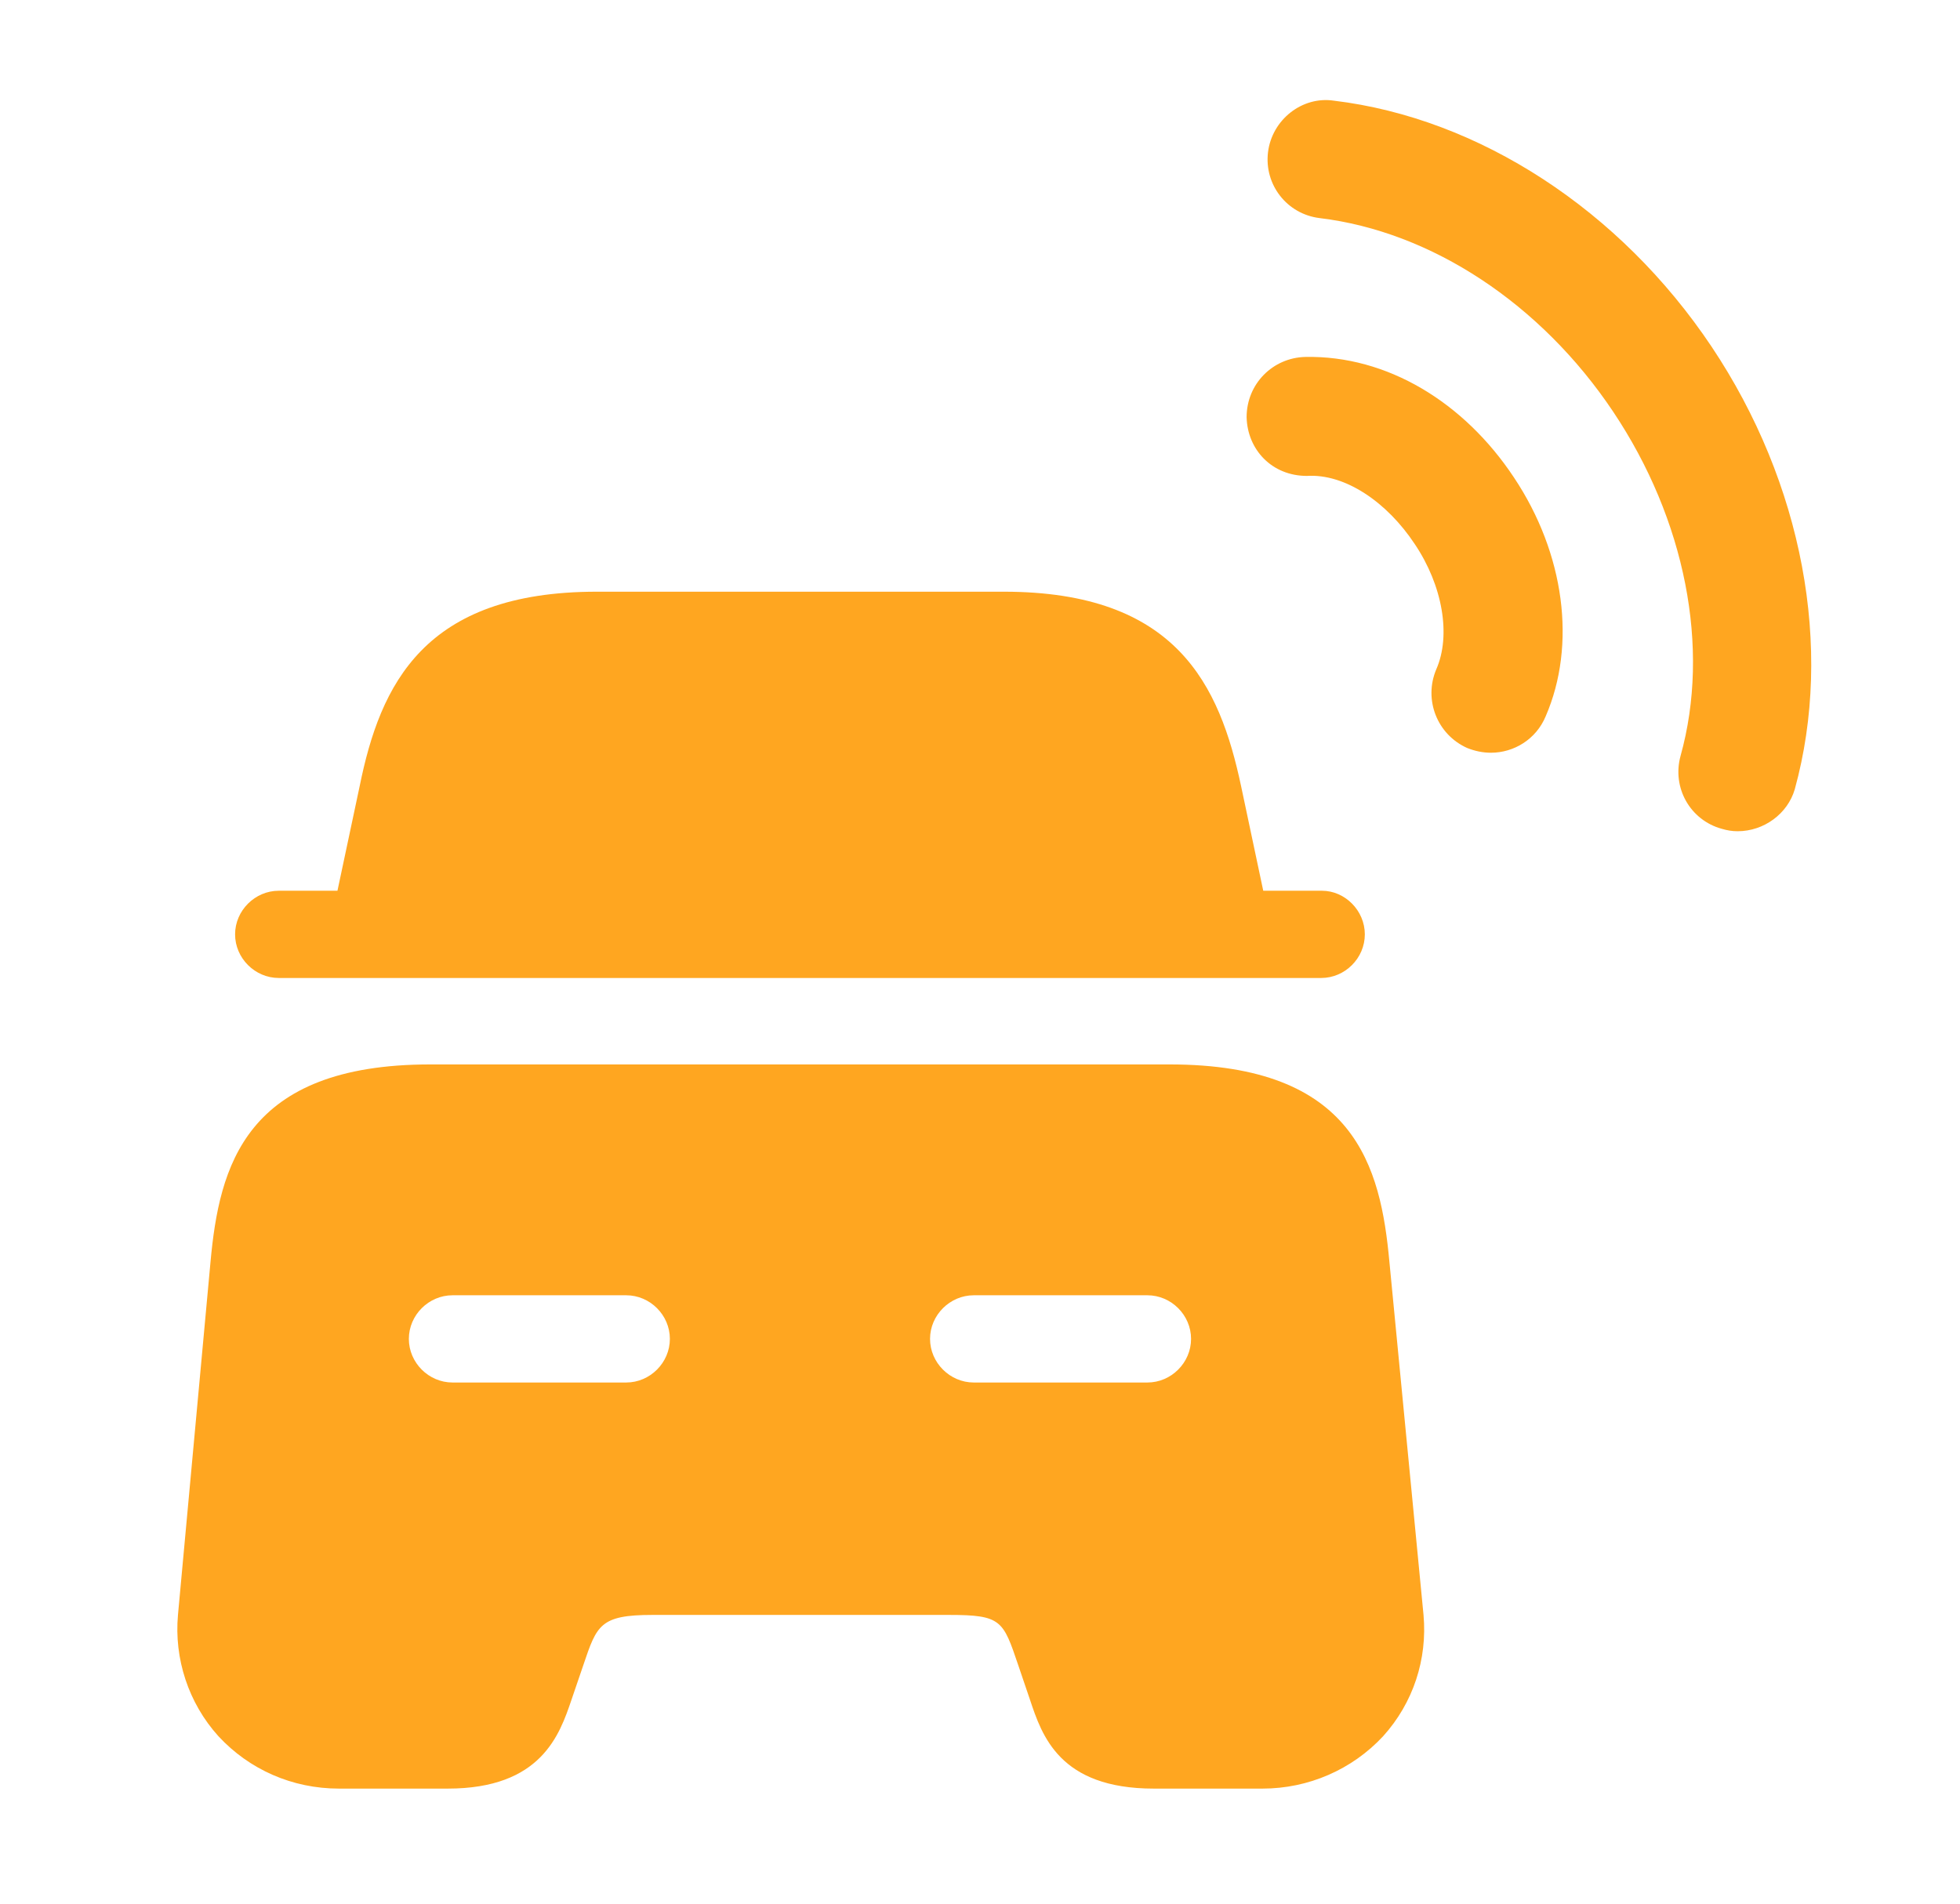
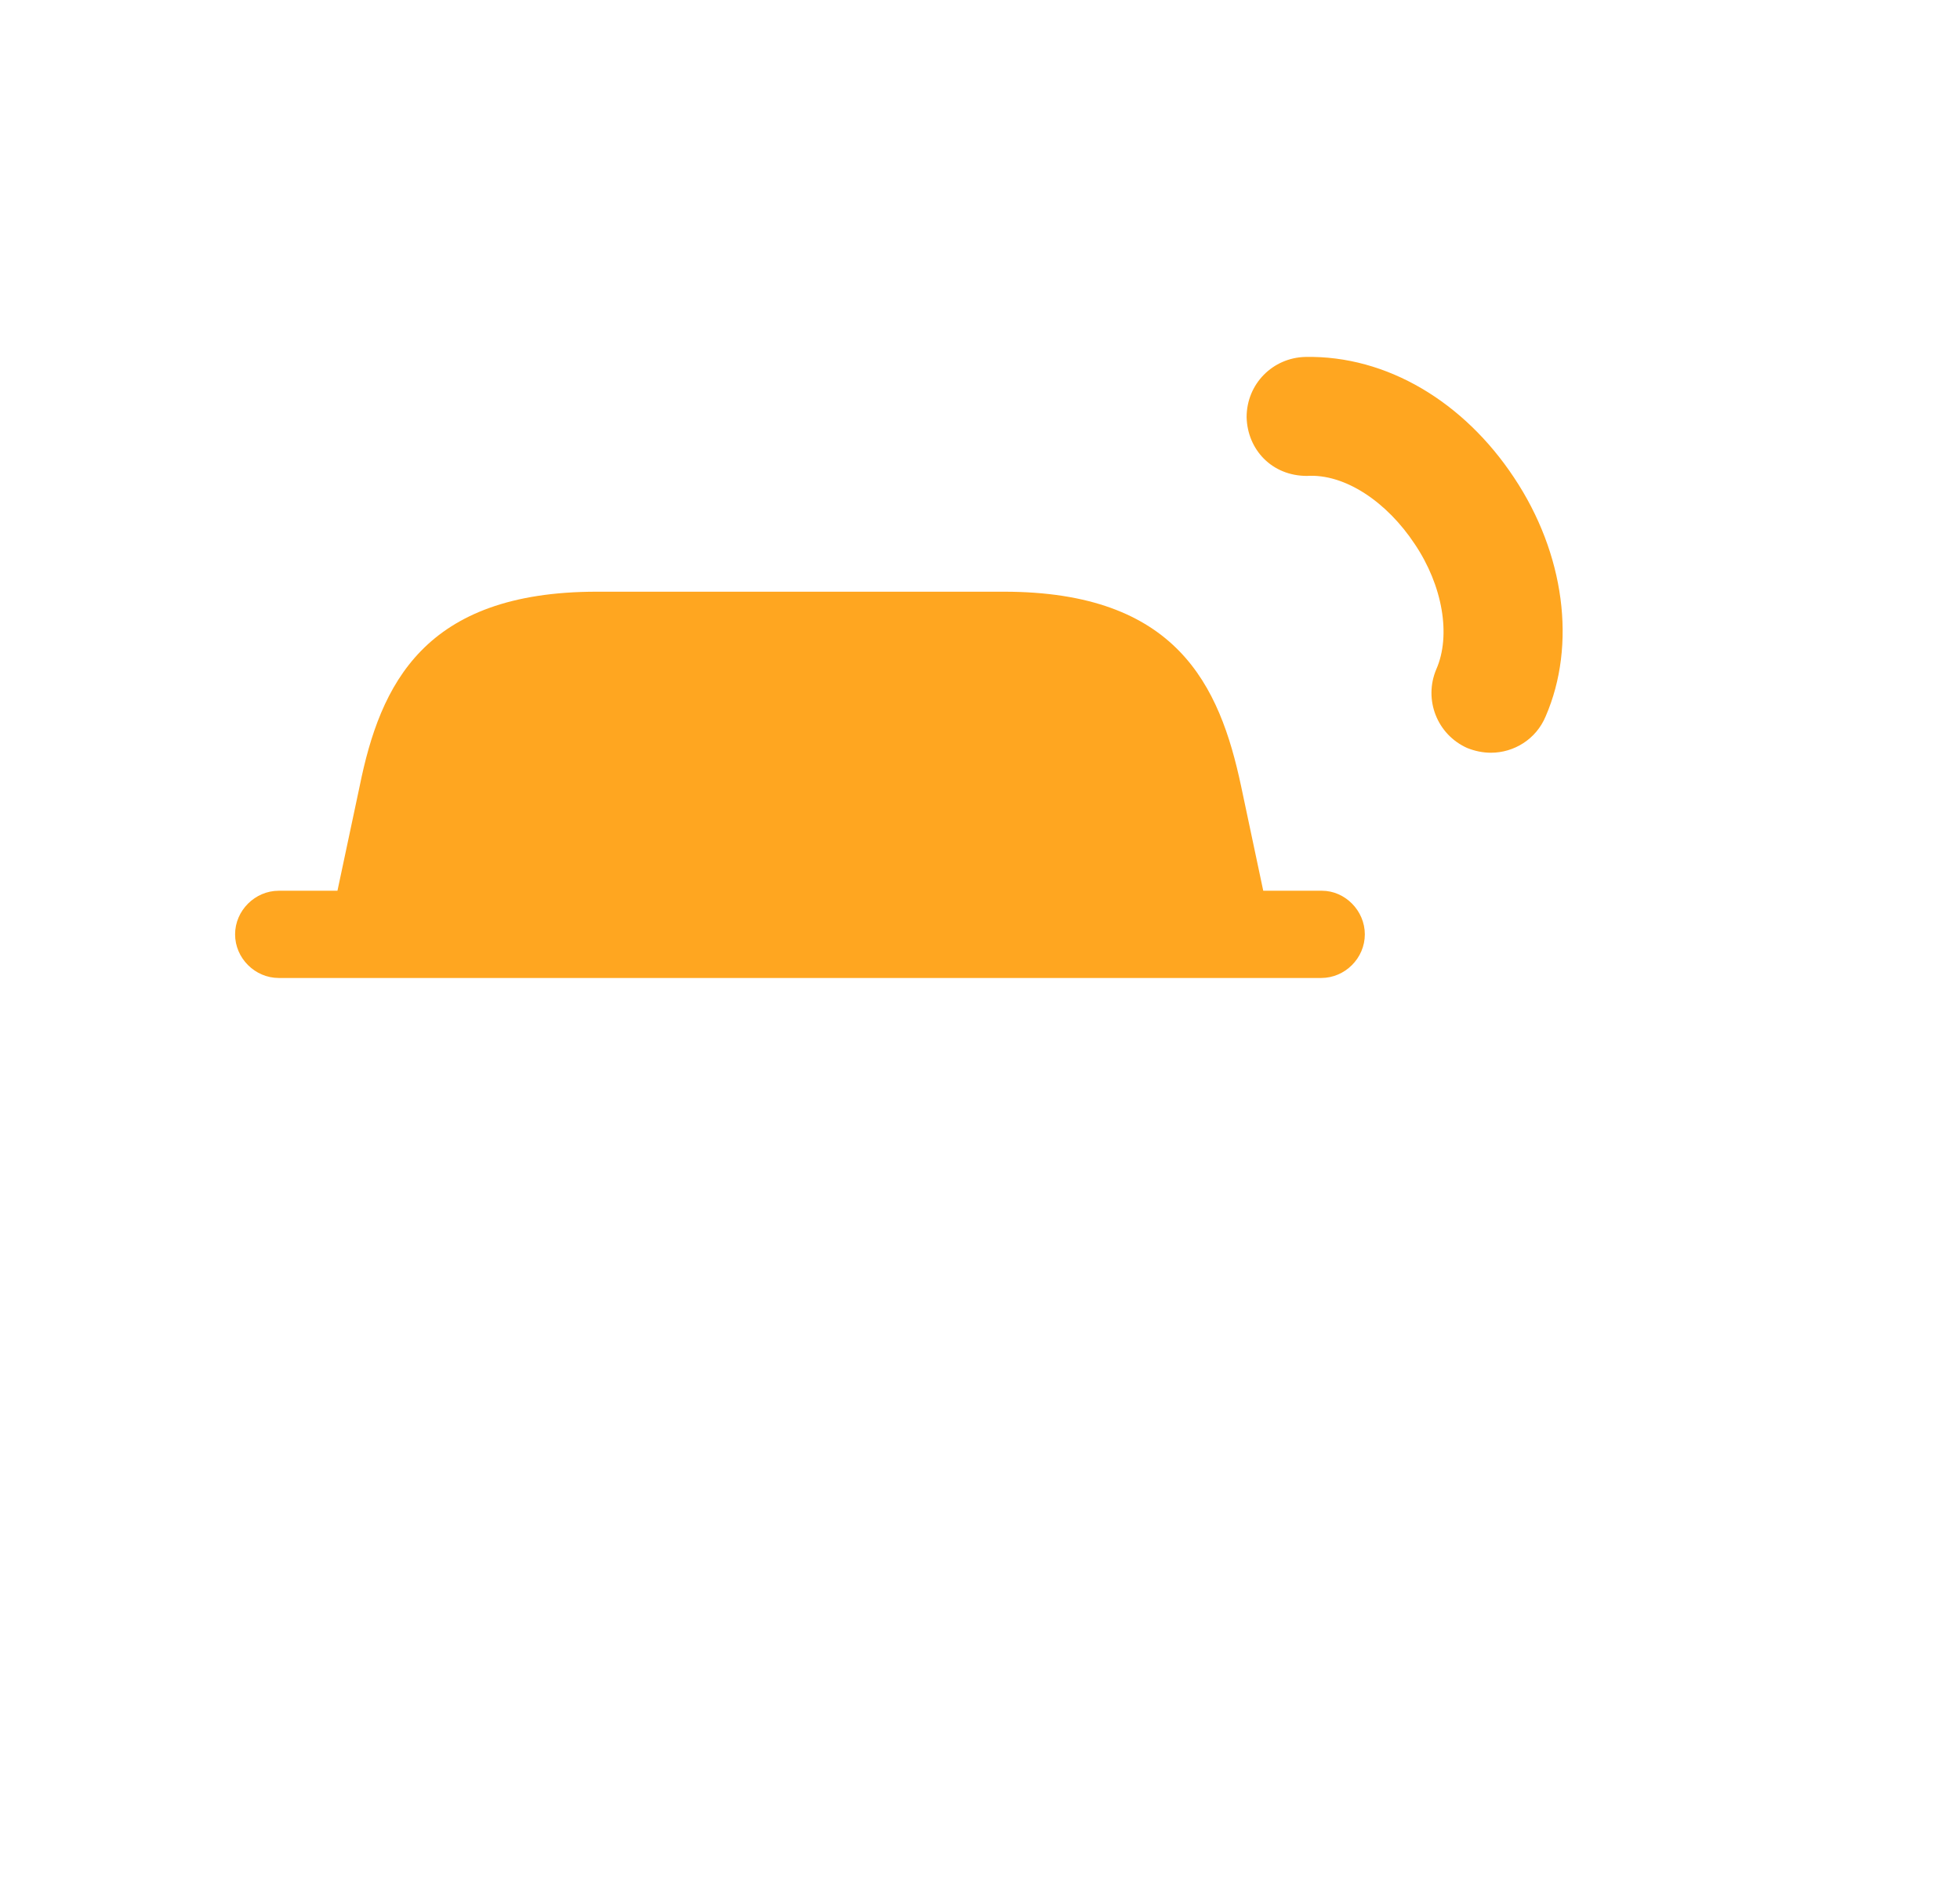
<svg xmlns="http://www.w3.org/2000/svg" width="35" height="34" viewBox="0 0 35 34" fill="none">
  <path d="M26.624 13.444C26.483 13.444 26.341 13.416 26.199 13.359C25.661 13.118 25.42 12.495 25.647 11.956C25.916 11.347 25.76 10.455 25.264 9.718C24.768 8.967 24.018 8.457 23.338 8.5C22.714 8.5 22.275 8.032 22.261 7.451C22.261 6.856 22.728 6.389 23.309 6.375C24.768 6.346 26.143 7.182 27.035 8.528C27.942 9.888 28.154 11.517 27.602 12.792C27.432 13.203 27.035 13.444 26.624 13.444Z" fill="#FFA620" />
-   <path d="M31.03 14.846C30.931 14.846 30.846 14.832 30.747 14.803C30.18 14.648 29.854 14.067 30.01 13.5C30.548 11.573 30.095 9.278 28.806 7.352C27.517 5.425 25.562 4.136 23.564 3.895C22.983 3.824 22.573 3.3 22.643 2.719C22.714 2.138 23.253 1.713 23.819 1.798C26.412 2.11 28.933 3.753 30.563 6.19C32.192 8.627 32.744 11.573 32.05 14.095C31.923 14.534 31.498 14.846 31.03 14.846Z" fill="#FFA620" />
  <path d="M24.372 16.688C24.372 17.113 24.018 17.467 23.593 17.467H4.978C4.553 17.467 4.198 17.113 4.198 16.688C4.198 16.263 4.553 15.909 4.978 15.909H6.026L6.423 14.039C6.791 12.225 7.57 10.568 10.658 10.568H17.926C21.014 10.568 21.779 12.239 22.162 14.039L22.558 15.909H23.607C24.018 15.909 24.372 16.263 24.372 16.688Z" fill="#FFA620" />
-   <path d="M24.811 22.539C24.655 20.839 24.202 19.011 20.887 19.011H7.683C4.368 19.011 3.915 20.839 3.759 22.539L3.178 28.843C3.108 29.622 3.363 30.415 3.901 31.01C4.453 31.605 5.218 31.945 6.054 31.945H7.995C9.667 31.945 9.993 30.982 10.205 30.359L10.418 29.735C10.658 29.027 10.715 28.843 11.65 28.843H16.948C17.883 28.843 17.912 28.942 18.181 29.735L18.393 30.359C18.606 30.996 18.918 31.945 20.603 31.945H22.544C23.366 31.945 24.145 31.605 24.698 31.01C25.236 30.415 25.491 29.636 25.42 28.843L24.811 22.539ZM11.183 24.692H8.08C7.655 24.692 7.301 24.338 7.301 23.913C7.301 23.488 7.655 23.134 8.08 23.134H11.183C11.608 23.134 11.962 23.488 11.962 23.913C11.962 24.338 11.608 24.692 11.183 24.692ZM20.49 24.692H17.388C16.963 24.692 16.608 24.338 16.608 23.913C16.608 23.488 16.963 23.134 17.388 23.134H20.49C20.915 23.134 21.269 23.488 21.269 23.913C21.269 24.338 20.915 24.692 20.49 24.692Z" fill="#FFA620" />
</svg>